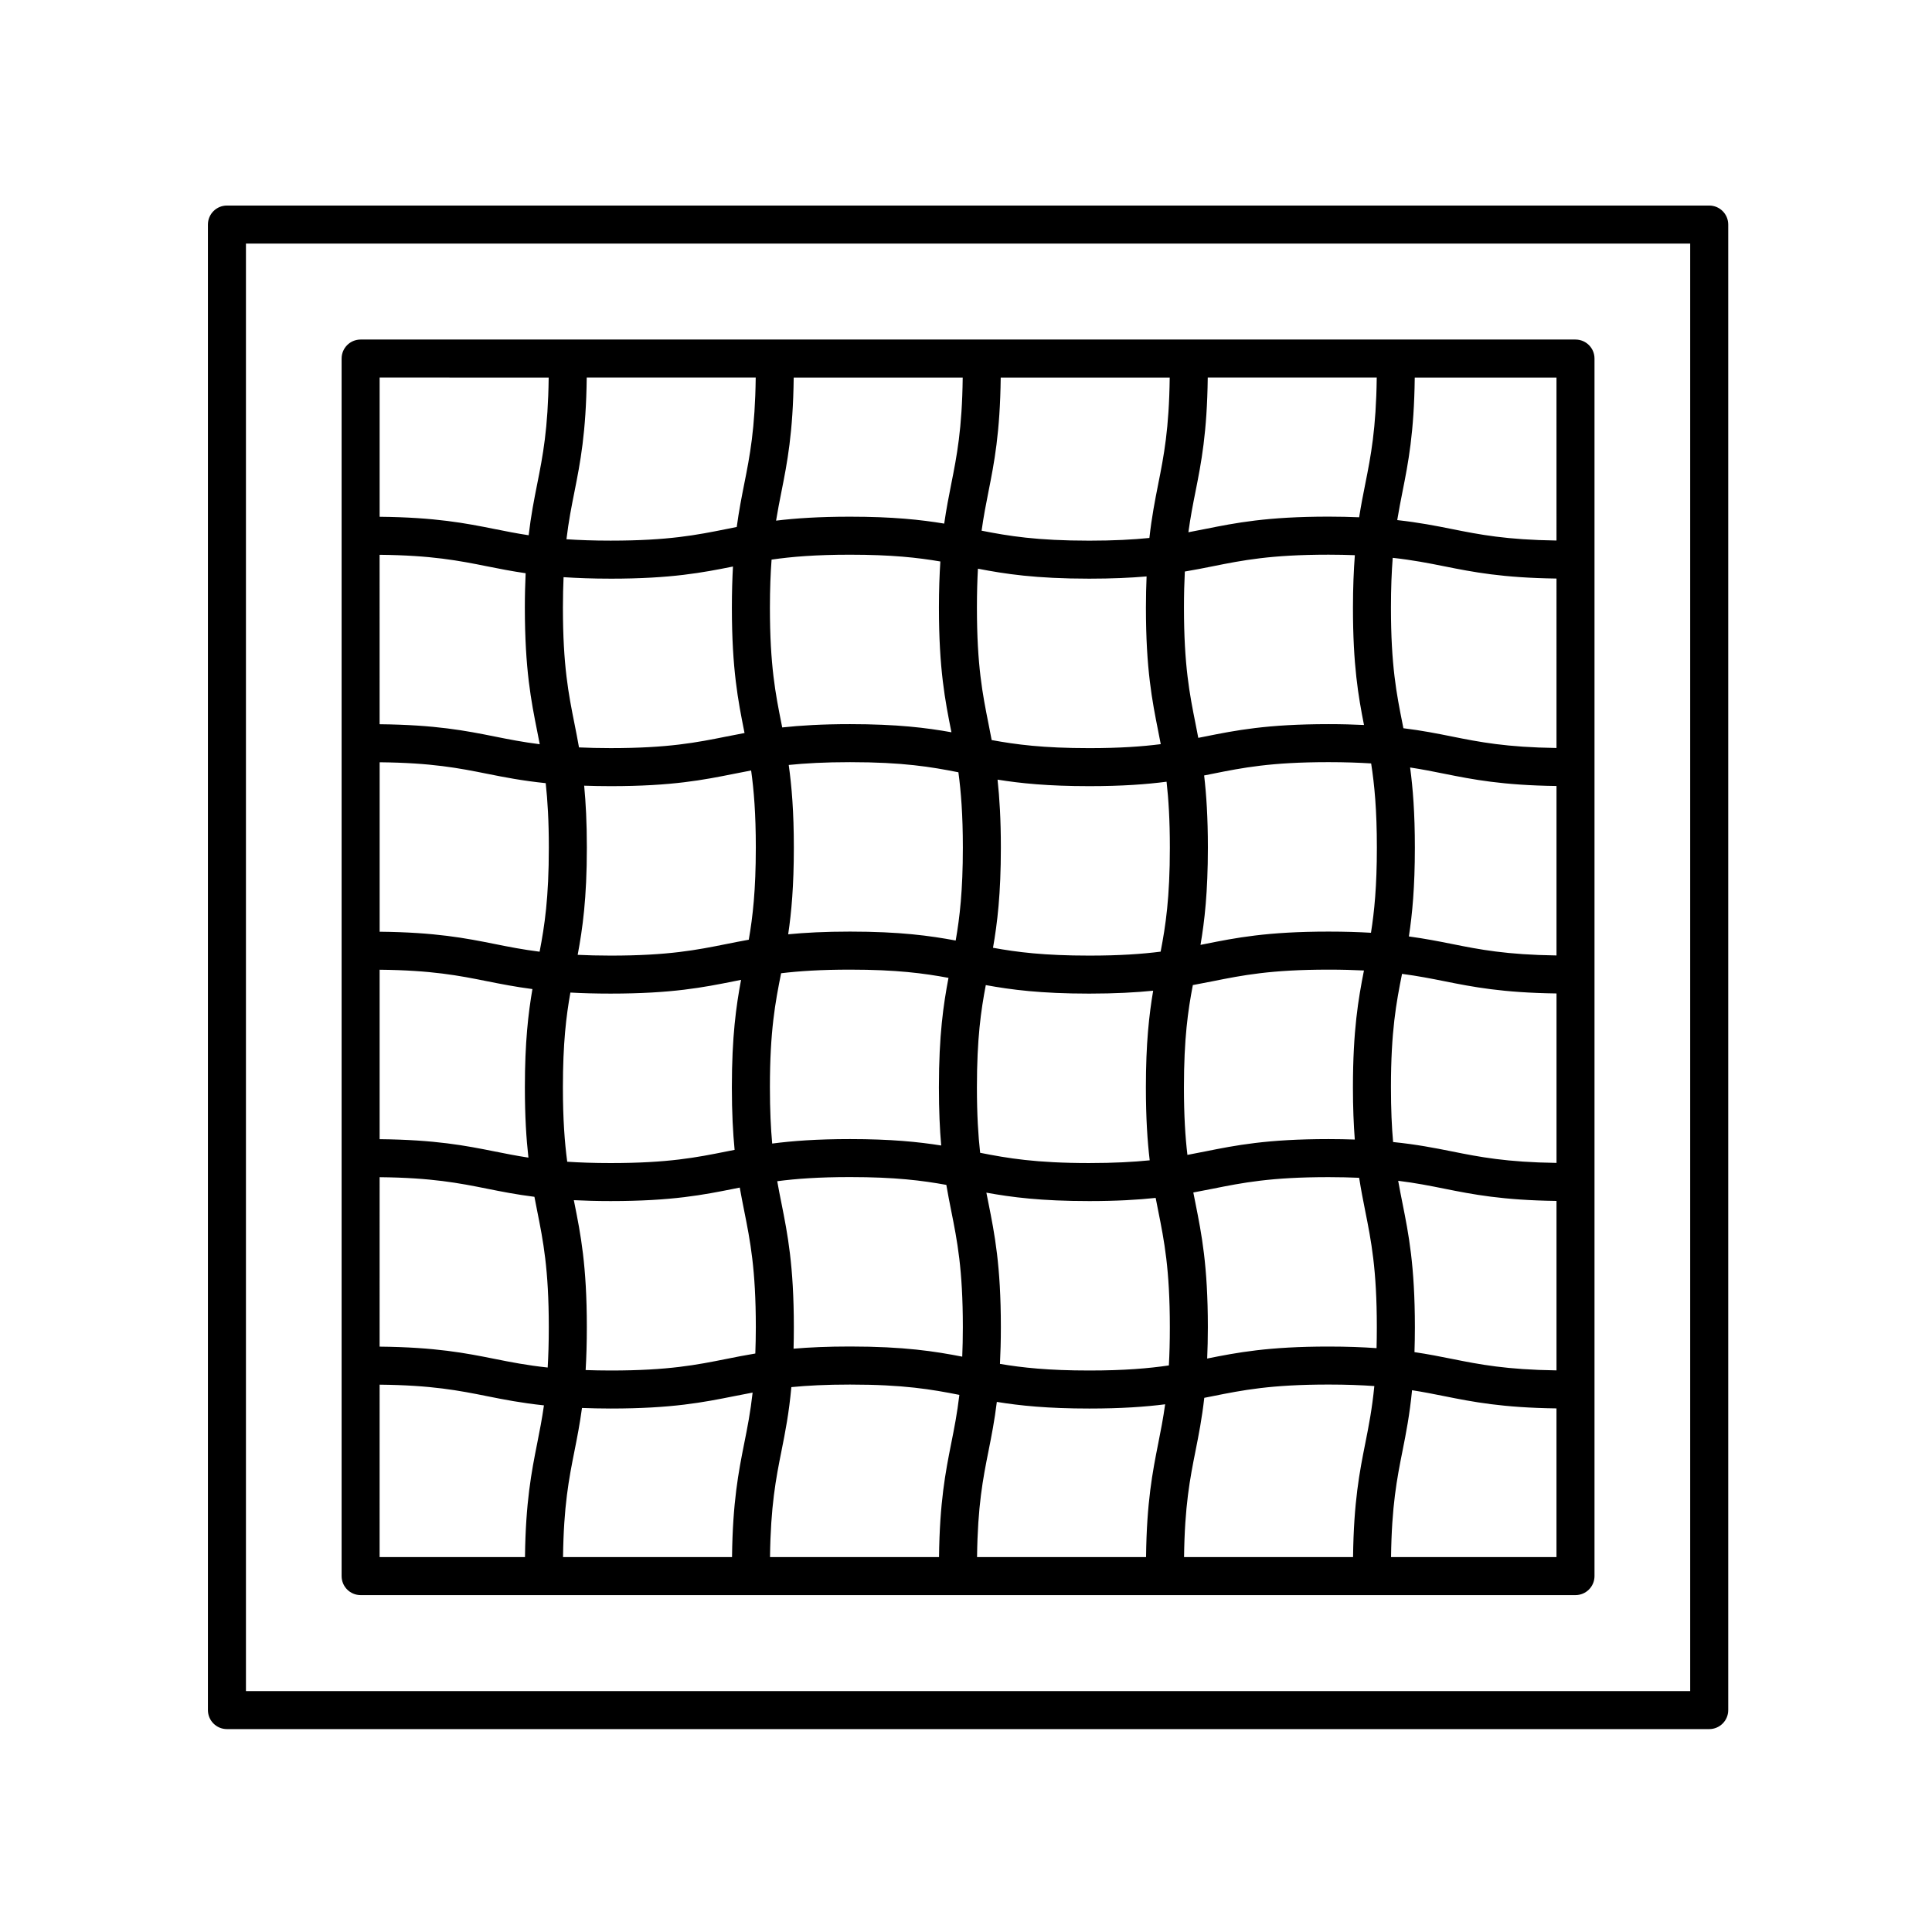
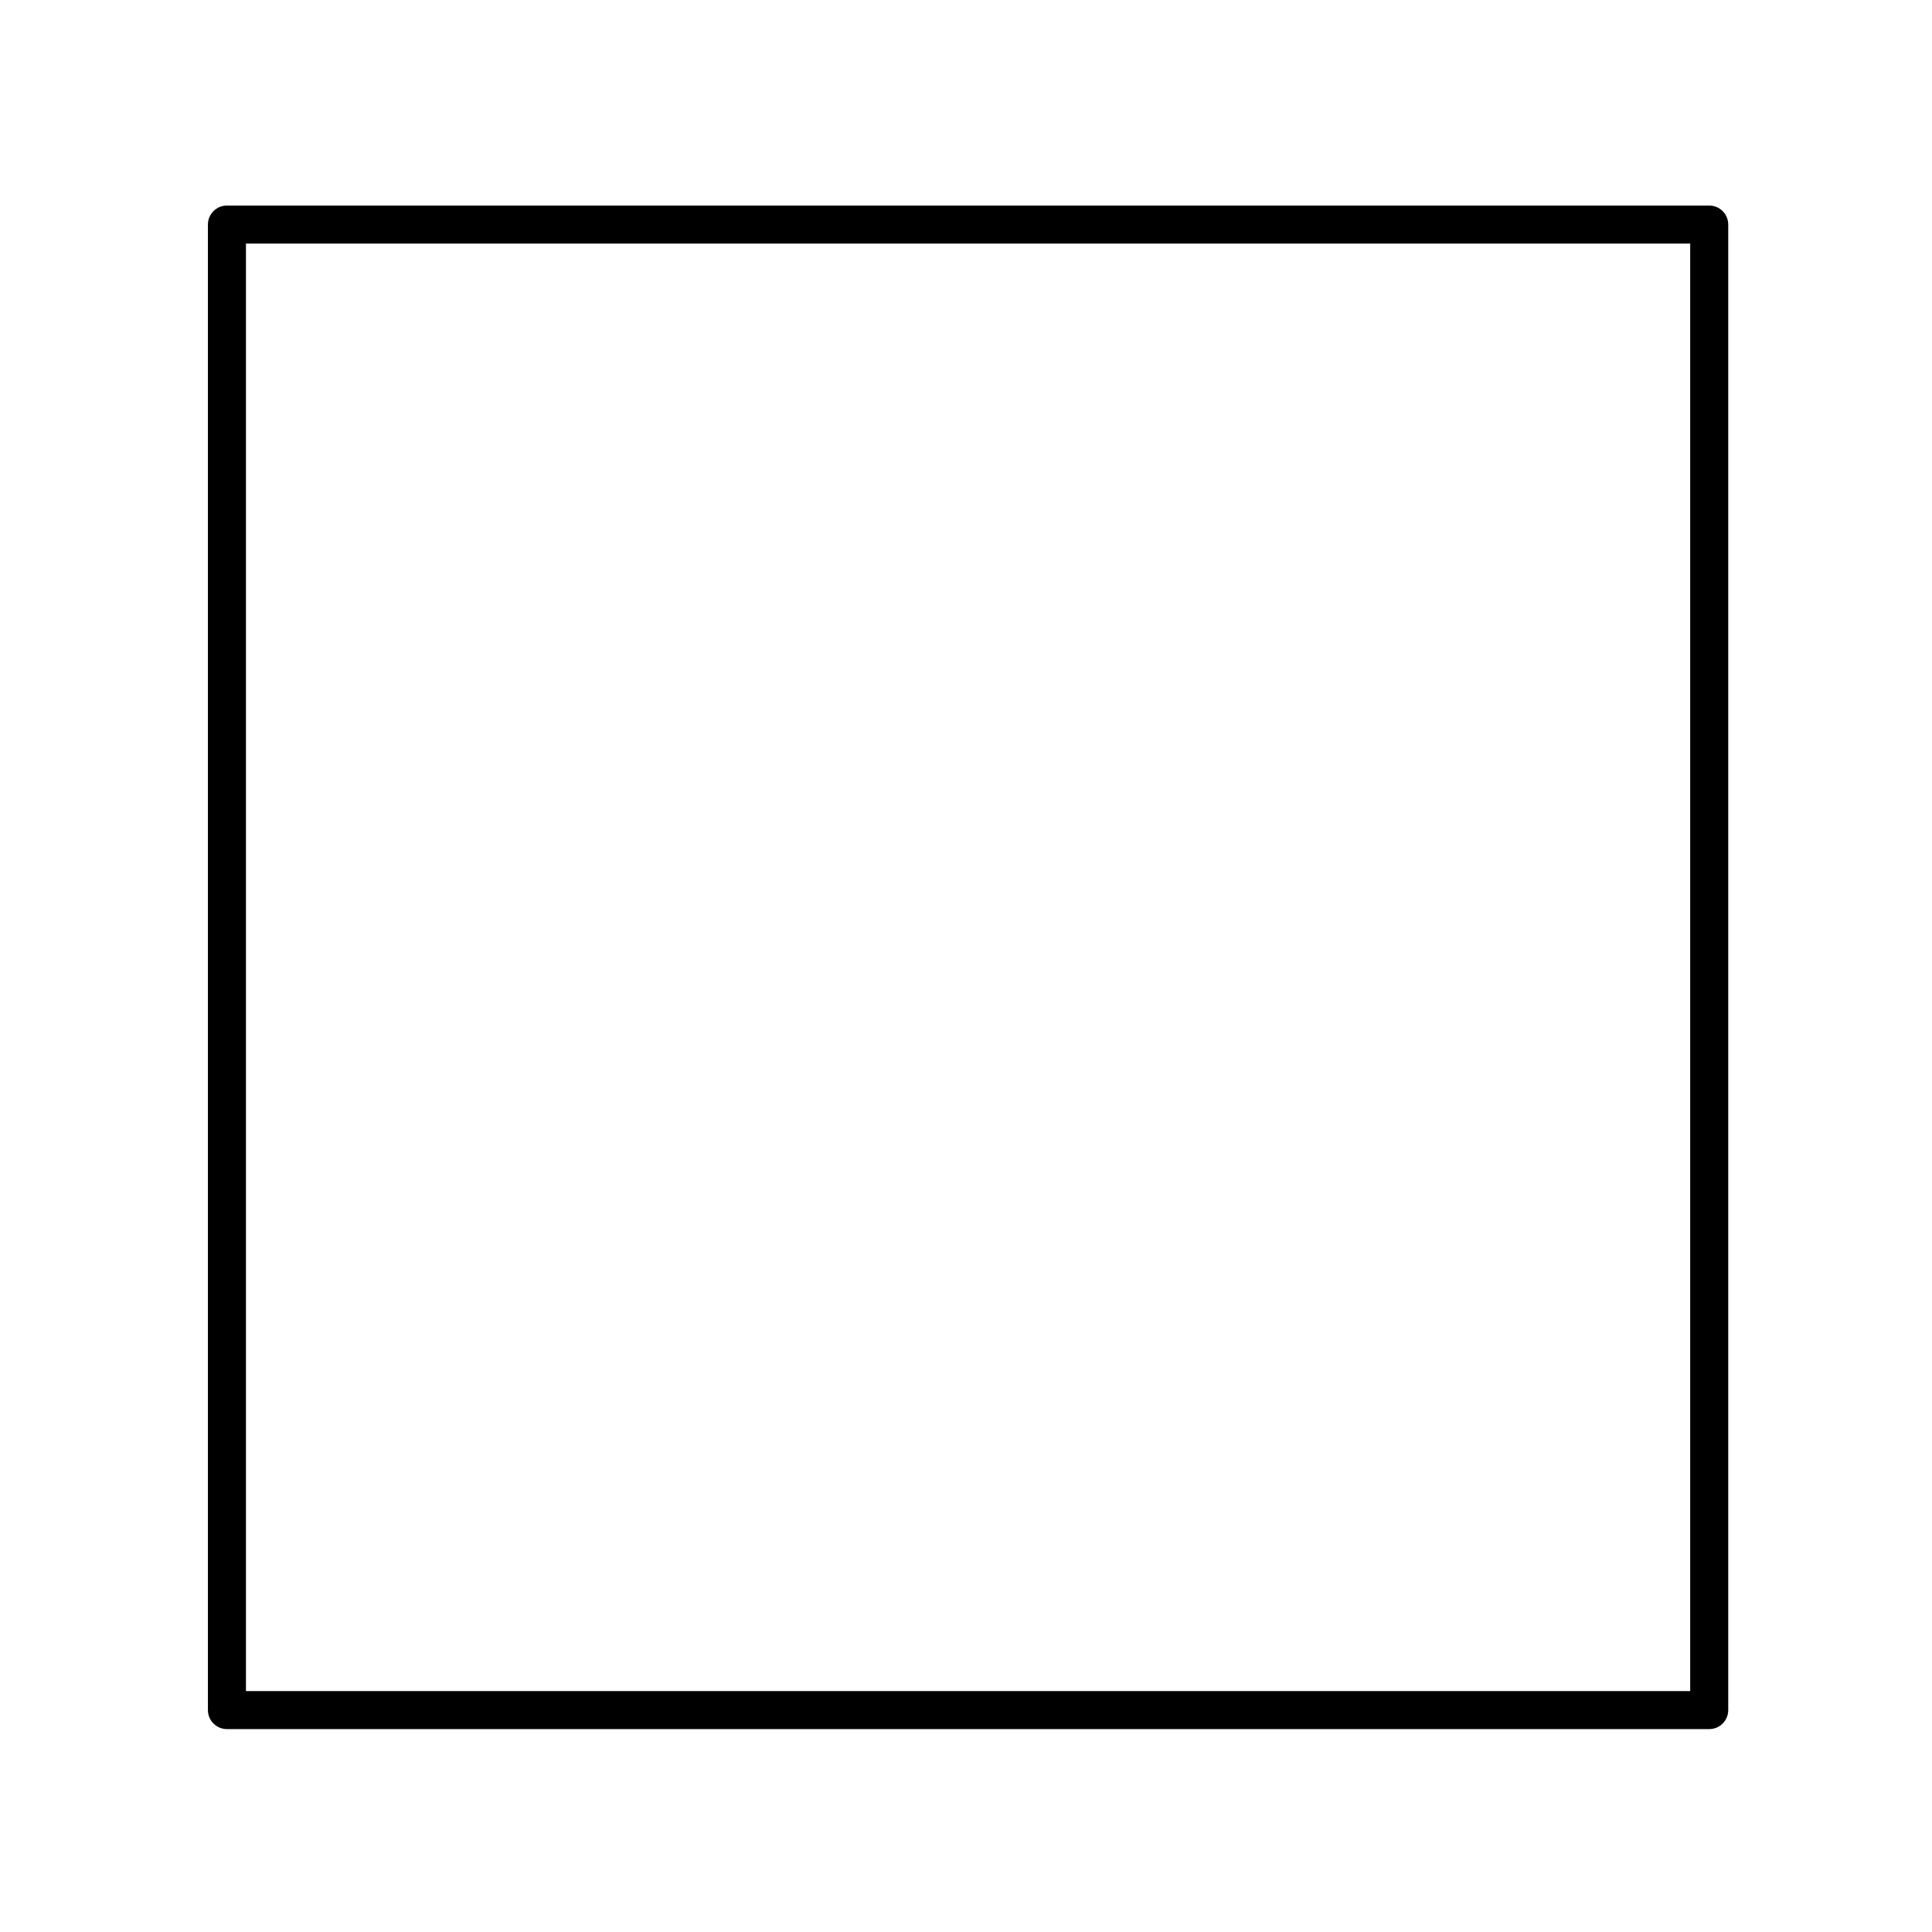
<svg xmlns="http://www.w3.org/2000/svg" fill="#000000" width="800px" height="800px" version="1.1" viewBox="144 144 512 512">
  <g>
    <path d="m204.14 602.23h392.82c2.785 0 5.039-2.254 5.039-5.039v-393.68c0-2.785-2.254-5.039-5.039-5.039h-392.82c-2.785 0-5.039 2.254-5.039 5.039v393.68c0.004 2.781 2.254 5.039 5.039 5.039zm5.039-393.68h382.74v383.6h-382.74z" />
-     <path d="m561.53 233.98h-321.96c-2.785 0-5.039 2.254-5.039 5.039v322.66c0 2.785 2.254 5.039 5.039 5.039h321.95c2.785 0 5.039-2.254 5.039-5.039v-322.66c0.004-2.785-2.25-5.035-5.031-5.035zm-58.957 322.66h-44.785c0.168-13.594 1.559-20.73 3.043-28.172 0.84-4.219 1.691-8.543 2.316-14.031 0.746-0.145 1.484-0.293 2.223-0.438 7.898-1.582 15.367-3.078 30.723-3.078 4.727 0 8.641 0.156 12.117 0.398-0.586 6.016-1.473 10.543-2.398 15.18-1.516 7.594-3.066 15.52-3.238 30.141zm-204.34-39.516c2.348 0.086 4.82 0.152 7.594 0.152 16.359 0 24.668-1.668 32.707-3.273 1.629-0.328 3.25-0.645 4.918-0.953-0.578 5.168-1.379 9.266-2.223 13.445-1.512 7.598-3.062 15.527-3.234 30.145h-44.785c0.168-13.594 1.559-20.73 3.043-28.172 0.699-3.504 1.402-7.102 1.98-11.344zm1.254-273.07h44.785c-0.168 13.602-1.551 20.746-3.043 28.199-0.699 3.523-1.406 7.133-1.984 11.406-0.906 0.176-1.797 0.352-2.691 0.535-7.906 1.582-15.371 3.078-30.73 3.078-4.539 0-8.332-0.141-11.707-0.367 0.574-4.82 1.344-8.699 2.141-12.688 1.512-7.598 3.059-15.531 3.231-30.164zm204.7 37.031c-2.488-0.102-5.125-0.172-8.102-0.172-16.355 0-24.668 1.668-32.695 3.273-1.477 0.297-2.953 0.586-4.453 0.867 0.539-3.977 1.203-7.387 1.895-10.836 1.512-7.598 3.062-15.531 3.234-30.164h44.785c-0.168 13.602-1.551 20.746-3.043 28.199-0.562 2.797-1.121 5.648-1.621 8.832zm-53.242 183.84c1.582 7.918 3.074 15.406 3.074 30.793 0 3.828-0.09 7.164-0.258 10.137-5.371 0.785-11.77 1.344-21.098 1.344-10.863 0-17.754-0.754-23.664-1.754 0.145-2.922 0.238-6.102 0.238-9.73 0-16.391-1.664-24.711-3.266-32.762-0.191-0.961-0.383-1.926-0.574-2.887 6.656 1.211 14.504 2.231 27.266 2.231 7.234 0 12.844-0.336 17.598-0.84 0.23 1.172 0.457 2.324 0.684 3.469zm-99.836-1.973c-0.395-1.953-0.777-3.891-1.133-5.918 5.008-0.656 10.977-1.098 19.289-1.098 12.012 0 19.18 0.918 25.523 2.074 0.414 2.43 0.855 4.684 1.301 6.906 1.582 7.918 3.074 15.406 3.074 30.793 0 2.891-0.066 5.43-0.16 7.82-7.219-1.406-15.371-2.691-29.734-2.691-5.93 0-10.777 0.223-14.965 0.578 0.047-1.789 0.074-3.684 0.074-5.707-0.004-16.383-1.668-24.707-3.269-32.758zm0-127.11c-1.582-7.926-3.074-15.41-3.074-30.809 0-5.004 0.172-9.109 0.438-12.73 5.309-0.766 11.633-1.301 20.793-1.301 11.027 0 17.965 0.777 23.938 1.797-0.23 3.559-0.379 7.535-0.379 12.234 0 16.395 1.664 24.723 3.266 32.777 0.016 0.086 0.035 0.172 0.051 0.25-6.574-1.18-14.363-2.156-26.875-2.156-7.422 0-13.133 0.352-17.973 0.875-0.062-0.309-0.121-0.633-0.184-0.938zm99.836 1.965c0.227 1.133 0.449 2.262 0.664 3.402-4.938 0.629-10.828 1.055-18.941 1.055-12.227 0-19.441-0.953-25.867-2.141-0.273-1.457-0.551-2.883-0.832-4.281-1.582-7.926-3.074-15.41-3.074-30.809 0-3.91 0.098-7.297 0.266-10.324 7.16 1.387 15.289 2.644 29.504 2.644 6.031 0 10.957-0.23 15.191-0.594-0.105 2.539-0.176 5.223-0.176 8.273 0 16.387 1.664 24.723 3.266 32.773zm56.422 8.508c0.875 5.621 1.516 12.273 1.516 22.297 0 10.195-0.66 16.898-1.562 22.582-3.301-0.195-6.984-0.312-11.23-0.312-16.355 0-24.668 1.668-32.695 3.273-0.418 0.086-0.832 0.168-1.25 0.246 1.082-6.359 1.953-13.965 1.953-25.789 0-7.992-0.398-14.047-0.992-19.109 0.754-0.152 1.512-0.297 2.258-0.449 7.898-1.582 15.367-3.078 30.723-3.078 4.348 0.004 8.012 0.133 11.281 0.34zm10.328 1.078c3.266 0.492 6.156 1.074 9.109 1.668 7.512 1.508 15.348 3.043 29.684 3.238v44.906c-13.301-0.188-20.355-1.566-27.703-3.043-3.523-0.707-7.133-1.41-11.418-1.996 0.906-5.918 1.586-13.082 1.586-23.547 0-9.148-0.523-15.746-1.258-21.227zm-63.672 21.227c0 13.312-1.117 20.695-2.445 27.578-4.934 0.625-10.812 1.047-18.914 1.047-12 0-19.172-0.918-25.508-2.074 1.145-6.508 2.082-14.262 2.082-26.551 0-7.438-0.352-13.16-0.875-18.008 6.062 0.977 13.371 1.727 24.305 1.727 8.746 0 15.156-0.484 20.484-1.176 0.527 4.641 0.871 10.137 0.871 17.457zm-84.762-22.641c14.062 0 21.496 1.254 28.723 2.684 0.695 5.148 1.18 11.273 1.18 19.949 0 11.441-0.828 18.504-1.898 24.637-6.816-1.27-14.762-2.367-28-2.367-6.625 0-11.891 0.281-16.391 0.715 0.867-5.809 1.5-12.852 1.5-22.984 0-9.523-0.57-16.281-1.355-21.891 4.394-0.445 9.543-0.742 16.242-0.742zm-24.965 22.641c0 11.305-0.805 18.332-1.863 24.414-2.047 0.367-3.977 0.75-5.883 1.133-7.906 1.582-15.371 3.078-30.73 3.078-3.258 0-6.102-0.082-8.73-0.203 1.293-6.914 2.43-14.922 2.43-28.426 0-6.629-0.281-11.898-0.711-16.402 2.18 0.074 4.469 0.125 7.012 0.125 16.359 0 24.668-1.668 32.707-3.273 1.5-0.301 3.004-0.594 4.527-0.883 0.734 5.242 1.242 11.484 1.242 20.438zm-54.852 0c0 13.316-1.117 20.707-2.445 27.59-4.465-0.562-8.152-1.289-11.91-2.047-7.652-1.531-15.633-3.098-30.48-3.25v-44.906c13.816 0.141 21.004 1.551 28.5 3.055 4.586 0.918 9.305 1.844 15.508 2.481 0.5 4.559 0.828 9.949 0.828 17.078zm-44.84 32.367c13.816 0.141 21.004 1.551 28.5 3.055 3.68 0.734 7.453 1.477 11.992 2.07-1.102 6.402-2 14.062-2 26.047 0 7.75 0.379 13.66 0.941 18.621-3.199-0.488-6.051-1.059-8.953-1.637-7.652-1.531-15.633-3.098-30.48-3.25zm48.57 31.172c0-11.742 0.871-18.879 1.984-25.121 3.148 0.176 6.656 0.277 10.656 0.277 16.359 0 24.668-1.668 32.707-3.273 0.625-0.125 1.25-0.246 1.867-0.371-1.301 6.926-2.438 14.941-2.438 28.492 0 6.707 0.289 12.02 0.727 16.559-0.715 0.141-1.43 0.281-2.133 0.422-7.906 1.582-15.371 3.078-30.73 3.078-4.445 0-8.172-0.137-11.496-0.352-0.676-5.094-1.145-11.164-1.145-19.711zm54.859 0c0-15.035 1.426-22.52 2.969-30.238 4.797-0.578 10.523-0.957 18.262-0.957 12.379 0 19.609 0.977 26.094 2.18-1.34 7.047-2.539 15.129-2.539 29.016 0 6.133 0.23 11.129 0.609 15.41-6.035-0.961-13.316-1.703-24.168-1.703-8.82 0-15.266 0.492-20.625 1.188-0.367-4.094-0.602-8.879-0.602-14.895zm84.633 20.062c-14.184 0-21.633-1.281-28.918-2.719-0.516-4.613-0.855-10.082-0.855-17.34 0-13.004 1.066-20.355 2.352-27.102 6.691 1.223 14.555 2.258 27.418 2.258 6.902 0 12.316-0.309 16.938-0.77-1.074 6.324-1.93 13.891-1.93 25.613 0 8.105 0.406 14.234 1.012 19.336-4.332 0.434-9.422 0.723-16.016 0.723zm25.09-20.062c0-13.008 1.066-20.355 2.359-27.105 1.809-0.332 3.547-0.676 5.254-1.012 7.898-1.582 15.367-3.078 30.723-3.078 3.516 0 6.578 0.086 9.367 0.227-1.484 7.535-2.918 15.785-2.918 30.969 0 5.414 0.191 9.895 0.492 13.828-2.16-0.07-4.43-0.121-6.941-0.121-16.355 0-24.668 1.668-32.695 3.273-1.566 0.312-3.125 0.621-4.719 0.918-0.566-4.727-0.922-10.355-0.922-17.898zm54.859 0c0-14.93 1.406-22.41 2.938-30.074 4.16 0.551 7.684 1.238 11.254 1.953 7.512 1.508 15.348 3.043 29.684 3.238v44.906c-13.301-0.188-20.355-1.566-27.703-3.043-4.606-0.922-9.355-1.855-15.602-2.488-0.359-4.004-0.57-8.684-0.57-14.492zm43.871-89.934c-13.301-0.188-20.355-1.566-27.703-3.043-3.918-0.785-7.914-1.582-12.867-2.191-0.074-0.383-0.152-0.77-0.227-1.148-1.582-7.926-3.074-15.41-3.074-30.809 0-5.219 0.18-9.477 0.469-13.203 5.301 0.586 9.465 1.402 13.719 2.254 7.512 1.508 15.348 3.043 29.684 3.238zm-51.016-6.098c-2.832-0.137-5.894-0.223-9.387-0.223-16.355 0-24.668 1.668-32.695 3.273-0.613 0.121-1.223 0.242-1.832 0.363-0.238-1.254-0.48-2.488-0.719-3.703-1.582-7.926-3.074-15.41-3.074-30.809 0-3.598 0.086-6.727 0.23-9.566 2.606-0.438 5.019-0.91 7.379-1.387 7.898-1.582 15.367-3.078 30.723-3.078 2.543 0 4.801 0.055 6.953 0.133-0.301 3.953-0.5 8.453-0.5 13.898-0.012 15.262 1.43 23.527 2.922 31.098zm-54.527-63.867c-0.852 4.289-1.719 8.691-2.344 14.305-4.324 0.434-9.387 0.715-15.934 0.715-13.934 0-21.367-1.234-28.531-2.644 0.527-3.793 1.168-7.078 1.832-10.41 1.512-7.598 3.062-15.531 3.234-30.164h44.785c-0.16 13.605-1.551 20.746-3.043 28.199zm-54.855 0c-0.648 3.269-1.305 6.613-1.863 10.5-6.191-1.027-13.629-1.832-24.965-1.832-8.242 0-14.438 0.422-19.594 1.047 0.441-2.711 0.934-5.219 1.438-7.75 1.512-7.598 3.062-15.531 3.234-30.164h44.789c-0.16 13.605-1.551 20.746-3.039 28.199zm-90.266 25.094c16.168 0 24.469-1.629 32.422-3.219-0.18 3.211-0.289 6.801-0.289 10.898 0 16.395 1.664 24.723 3.266 32.777 0.031 0.152 0.059 0.301 0.09 0.449-1.629 0.301-3.211 0.613-4.762 0.922-7.906 1.582-15.371 3.078-30.73 3.078-3.117 0-5.84-0.074-8.379-0.188-0.383-2.176-0.785-4.219-1.188-6.231-1.582-7.926-3.074-15.41-3.074-30.809 0-2.992 0.07-5.617 0.172-8.074 3.613 0.238 7.664 0.395 12.473 0.395zm-19.457 40.453c0.227 1.137 0.453 2.277 0.672 3.422-4.481-0.562-8.176-1.293-11.957-2.051-7.652-1.531-15.633-3.098-30.48-3.25l-0.004-44.902c13.816 0.141 21.004 1.551 28.5 3.055 3.188 0.641 6.445 1.281 10.203 1.828-0.125 2.766-0.211 5.738-0.211 9.125 0.012 16.387 1.672 24.723 3.277 32.773zm-41.762 118.16c13.816 0.141 21.004 1.551 28.5 3.055 3.824 0.766 7.738 1.543 12.523 2.144 0.242 1.273 0.488 2.523 0.734 3.758 1.582 7.918 3.074 15.406 3.074 30.793 0 4.074-0.109 7.57-0.293 10.691-5.461-0.586-9.719-1.414-14.062-2.289-7.652-1.531-15.633-3.098-30.48-3.25zm51.645 6.988c-0.059-0.301-0.117-0.598-0.176-0.898 2.926 0.145 6.109 0.238 9.75 0.238 16.359 0 24.668-1.668 32.707-3.273 0.504-0.102 1.008-0.203 1.512-0.301 0.383 2.168 0.785 4.191 1.184 6.203 1.582 7.918 3.074 15.406 3.074 30.793 0 2.555-0.055 4.82-0.133 6.977-2.699 0.449-5.188 0.938-7.617 1.426-7.906 1.582-15.371 3.078-30.73 3.078-2.41 0-4.57-0.051-6.621-0.117 0.195-3.336 0.316-7.059 0.316-11.367 0.004-16.383-1.66-24.707-3.266-32.758zm54.859 65.516c0.984-4.922 1.98-9.965 2.609-16.871 4.238-0.414 9.195-0.676 15.543-0.676 14.227 0 21.676 1.285 28.98 2.734-0.574 4.891-1.352 8.816-2.156 12.844-1.512 7.598-3.062 15.527-3.234 30.145h-44.789c0.172-13.594 1.555-20.734 3.047-28.176zm54.867 0c0.785-3.945 1.582-7.965 2.195-12.953 6.102 0.992 13.445 1.758 24.5 1.758 8.535 0 14.852-0.457 20.105-1.125-0.527 3.762-1.164 7.031-1.828 10.344-1.512 7.598-3.062 15.527-3.234 30.145h-44.785c0.164-13.586 1.555-20.727 3.047-28.168zm90.109-27.621c-15.996 0-24.293 1.598-32.168 3.176 0.105-2.543 0.176-5.246 0.176-8.297 0-16.391-1.664-24.711-3.266-32.762-0.195-0.984-0.395-1.961-0.586-2.949 1.758-0.324 3.457-0.656 5.117-0.988 7.898-1.582 15.367-3.078 30.723-3.078 3.008 0 5.644 0.07 8.105 0.176 0.5 3.18 1.059 6.019 1.613 8.805 1.582 7.918 3.074 15.406 3.074 30.793 0 1.977-0.023 3.812-0.07 5.547-3.672-0.262-7.797-0.422-12.719-0.422zm19.602-37.895c-0.398-1.996-0.789-3.961-1.152-6.031 4.629 0.57 8.402 1.32 12.27 2.098 7.512 1.508 15.348 3.043 29.684 3.238v44.906c-13.301-0.188-20.355-1.566-27.703-3.043-3.113-0.625-6.289-1.254-9.934-1.793 0.066-2.062 0.109-4.231 0.109-6.609-0.008-16.391-1.668-24.715-3.273-32.766zm40.801-175.71c-13.301-0.188-20.355-1.566-27.703-3.043-4.332-0.867-8.793-1.742-14.504-2.371 0.434-2.648 0.918-5.113 1.41-7.598 1.512-7.598 3.062-15.531 3.234-30.164h37.562zm-267.08-43.184c-0.168 13.602-1.551 20.746-3.043 28.199-0.816 4.109-1.648 8.305-2.266 13.586-3.223-0.488-6.09-1.062-9.012-1.648-7.652-1.531-15.633-3.098-30.48-3.25v-36.891zm-44.805 266.89c13.816 0.141 21.004 1.551 28.5 3.055 4.469 0.898 9.078 1.797 15.047 2.43-0.52 3.652-1.145 6.836-1.789 10.066-1.512 7.598-3.062 15.527-3.234 30.145h-38.527zm268.04 45.695c0.168-13.594 1.559-20.73 3.043-28.172 0.941-4.715 1.891-9.578 2.523-16.051 3.047 0.473 5.801 1.023 8.59 1.582 7.512 1.508 15.348 3.043 29.684 3.238v39.402z" />
  </g>
</svg>